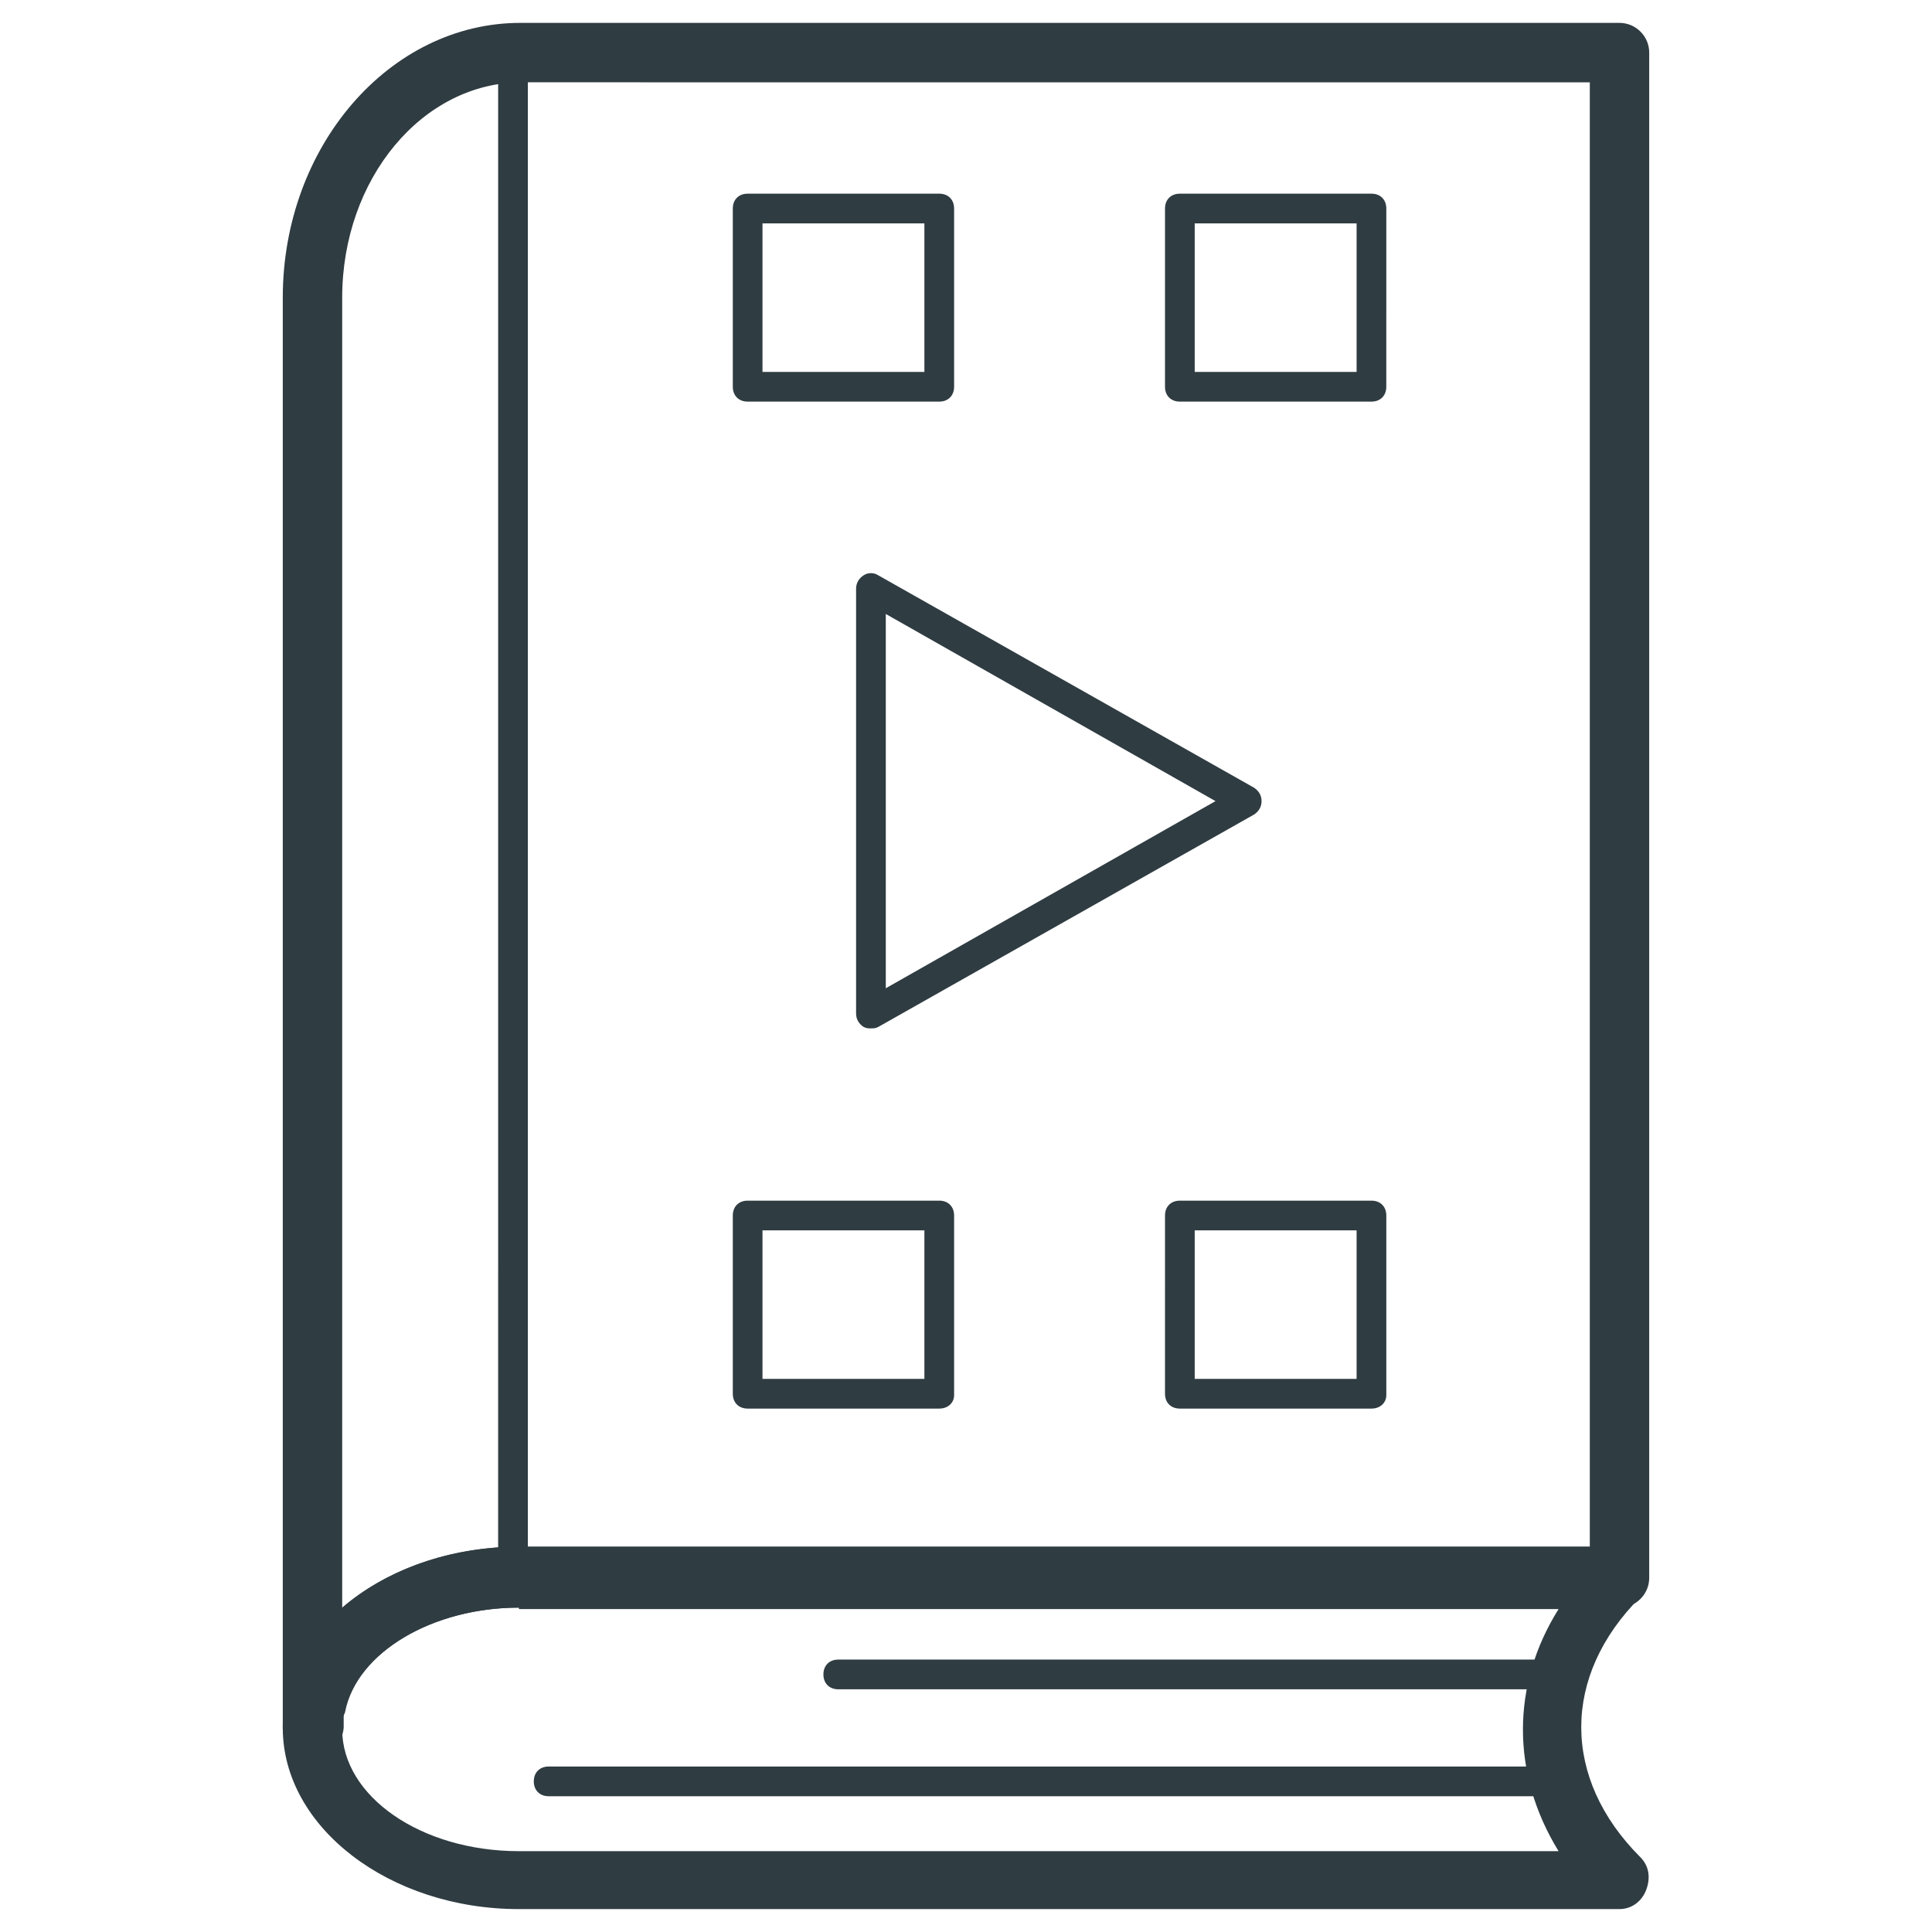
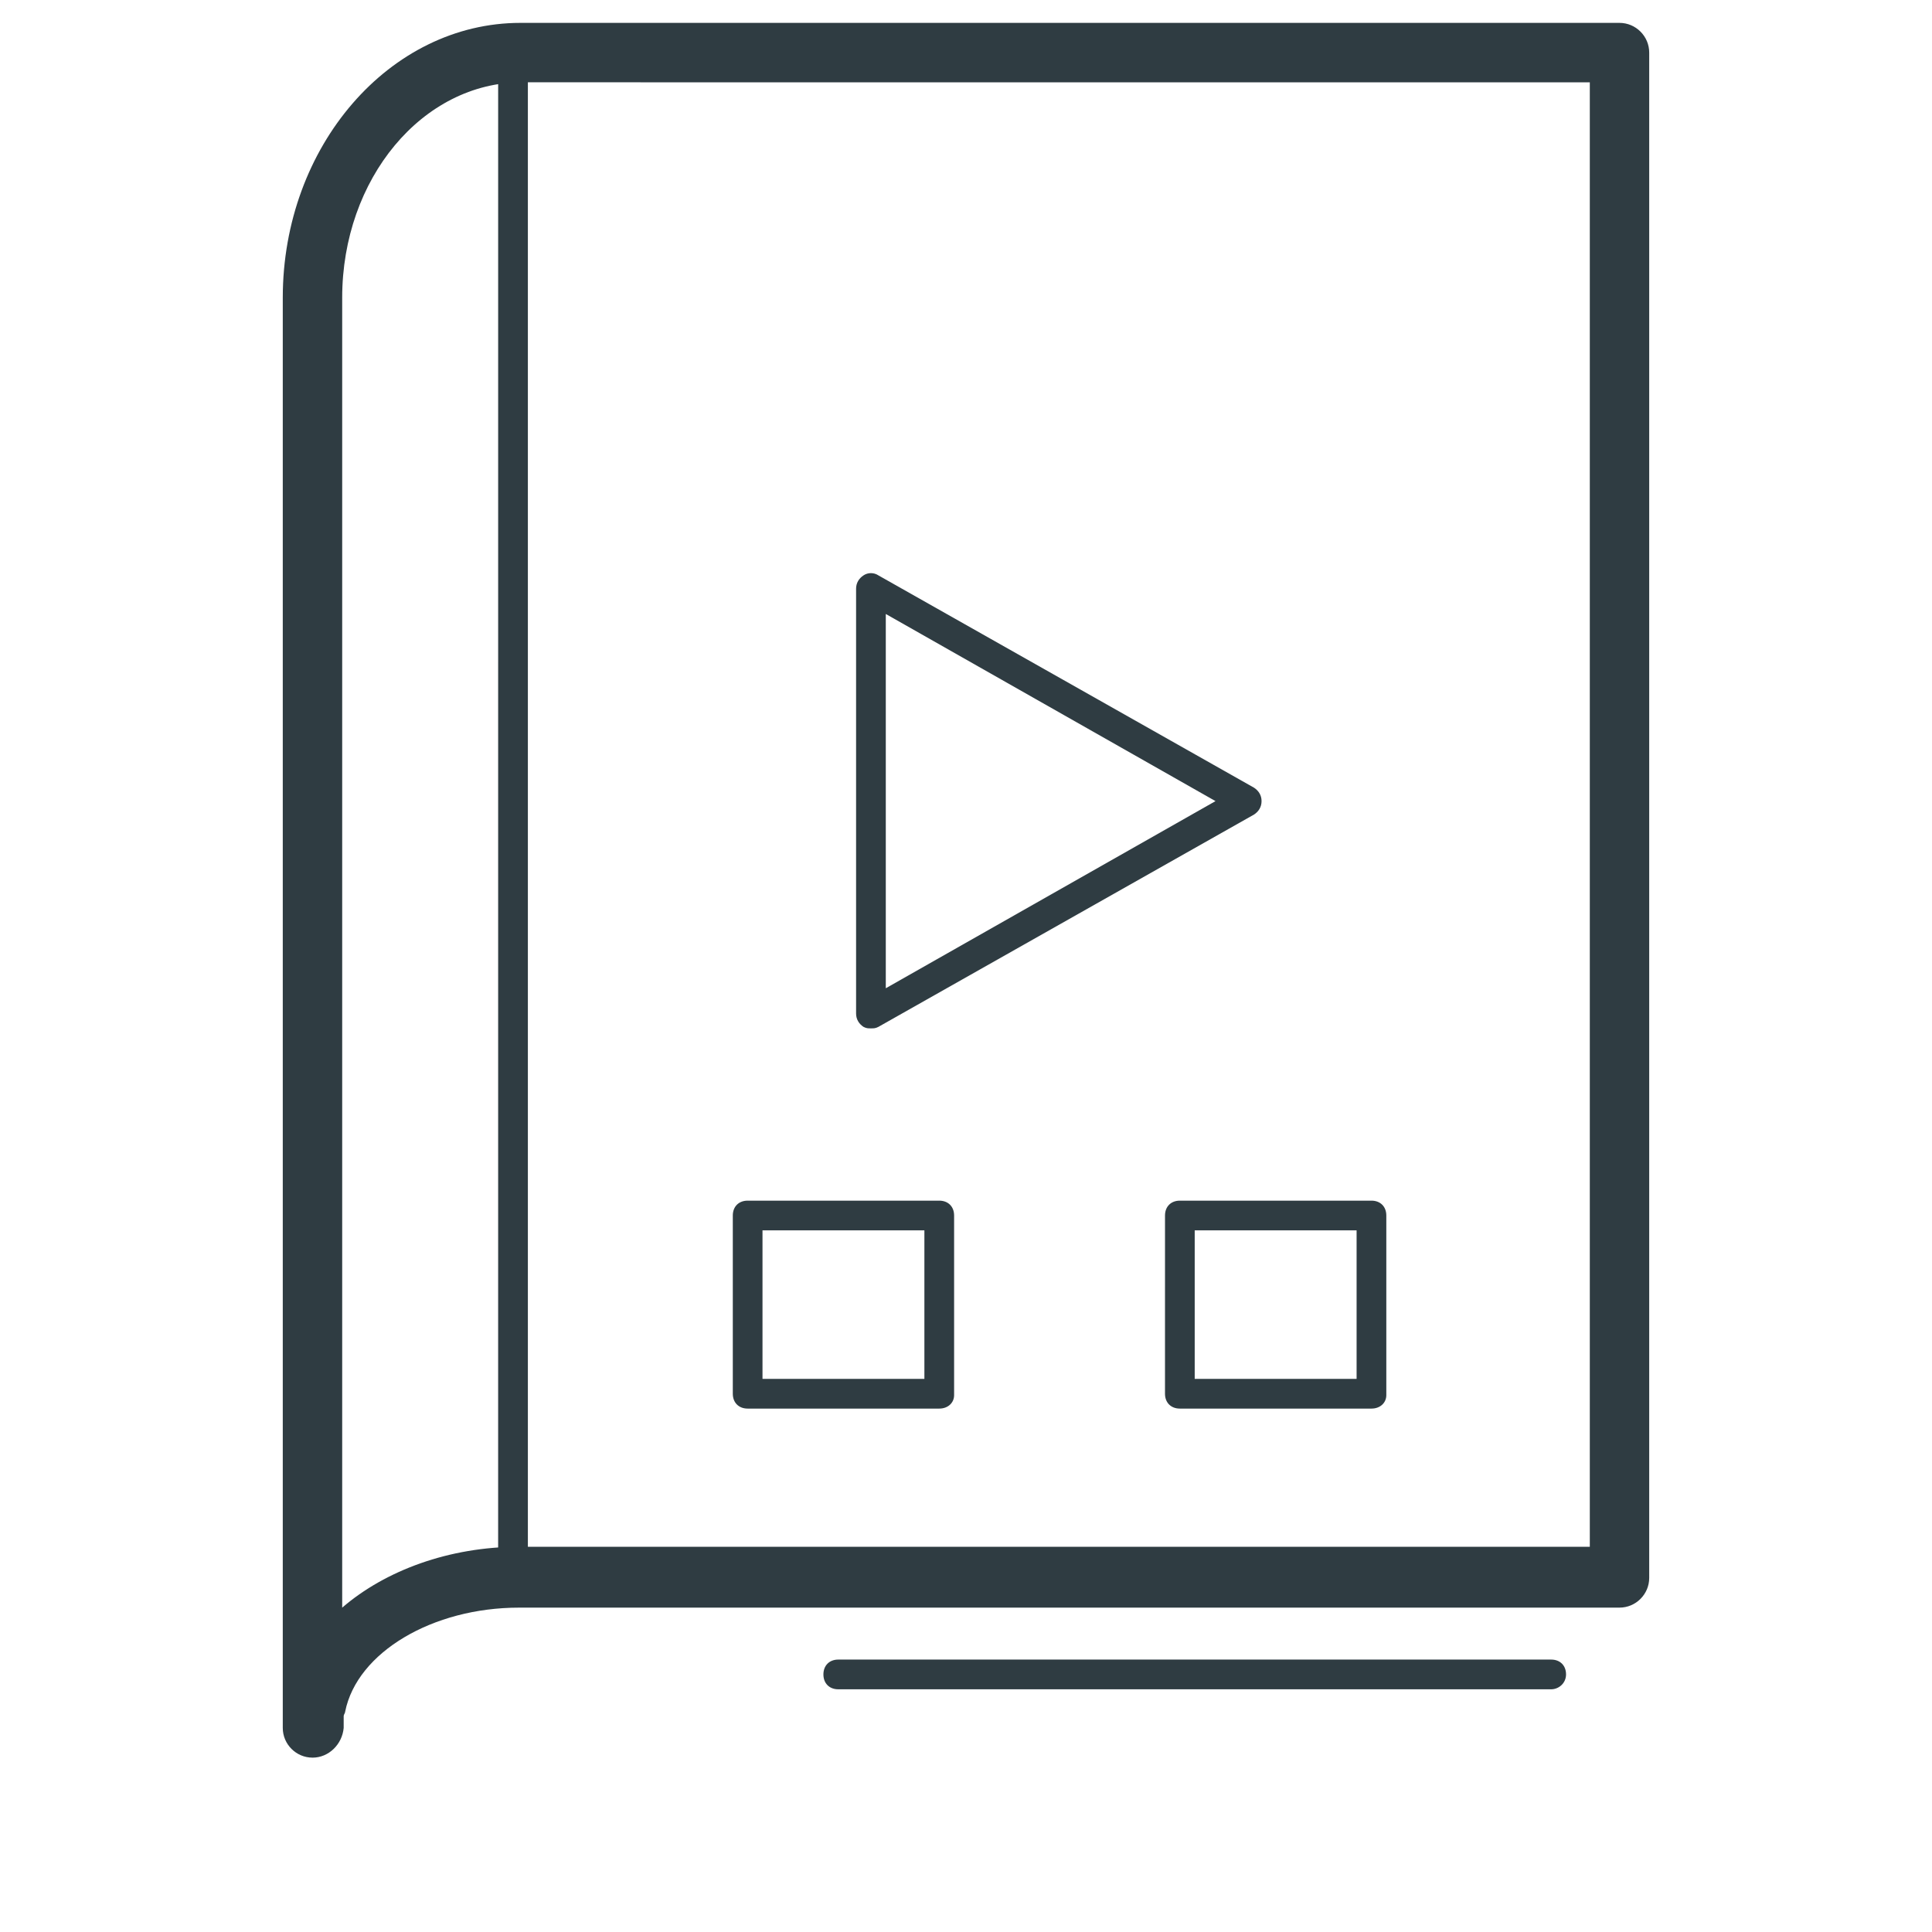
<svg xmlns="http://www.w3.org/2000/svg" width="800px" height="800px" version="1.1" viewBox="144 144 512 512">
  <g fill="#2f3c42">
    <path d="m226.81 609.79c-4.328 0-7.871-3.543-7.871-7.871v-379.04c0-40.148 28.34-72.816 62.977-72.816h291.27c4.328 0 7.871 3.543 7.871 7.871v404.23c0 4.328-3.543 7.871-7.871 7.871l-291.66 0.004c-22.828 0-42.902 11.809-46.051 27.551 0 0.395-0.395 0.789-0.395 1.18v0.395 2.754c-0.391 4.332-3.934 7.875-8.266 7.875zm55.5-443.98c-26.371 0-47.625 25.586-47.625 57.074v347.16c11.414-9.84 28.34-16.137 46.84-16.137h283.79v-388.09z" />
    <path d="m279.95 564.92c-2.363 0-3.938-1.574-3.938-3.938l0.004-403.05c0-2.363 1.574-3.938 3.938-3.938s3.938 1.574 3.938 3.938v403.05c-0.004 1.969-1.973 3.938-3.941 3.938z" />
-     <path d="m573.18 649.93h-291.66c-34.242 0-62.582-21.648-62.582-48.02 0-26.371 27.945-48.02 62.582-48.02l291.66 0.004c3.148 0 5.902 1.969 7.086 4.723 1.18 2.754 0.395 6.297-1.574 8.66-20.859 20.859-20.859 48.02 0 68.879 2.363 2.363 2.754 5.512 1.574 8.66-1.184 3.148-3.938 5.113-7.086 5.113zm-291.66-79.898c-25.586 0-46.84 14.562-46.84 32.273 0 17.711 20.859 32.273 46.84 32.273h275.52c-12.594-20.469-12.594-44.082 0-64.156l-275.52 0.004z" />
-     <path d="m392.91 250.43h-50.773c-2.363 0-3.938-1.574-3.938-3.938v-47.23c0-2.363 1.574-3.938 3.938-3.938h50.773c2.363 0 3.938 1.574 3.938 3.938v47.23c0 2.363-1.578 3.938-3.938 3.938zm-46.84-7.871h42.902v-39.359h-42.902z" />
-     <path d="m507.45 250.43h-50.777c-2.363 0-3.938-1.574-3.938-3.938l0.004-47.23c0-2.363 1.574-3.938 3.938-3.938h50.773c2.363 0 3.938 1.574 3.938 3.938l-0.004 47.23c0 2.363-1.574 3.938-3.934 3.938zm-46.84-7.871h42.902v-39.359h-42.902z" />
    <path d="m392.91 517.29h-50.773c-2.363 0-3.938-1.574-3.938-3.938v-47.23c0-2.363 1.574-3.938 3.938-3.938h50.773c2.363 0 3.938 1.574 3.938 3.938v47.625c0 1.969-1.578 3.543-3.938 3.543zm-46.84-7.875h42.902v-39.359h-42.902z" />
    <path d="m507.45 517.29h-50.777c-2.363 0-3.938-1.574-3.938-3.938l0.004-47.23c0-2.363 1.574-3.938 3.938-3.938h50.773c2.363 0 3.938 1.574 3.938 3.938v47.625c-0.004 1.969-1.578 3.543-3.938 3.543zm-46.84-7.875h42.902v-39.359h-42.902z" />
    <path d="m374.81 416.53c-0.789 0-1.18 0-1.969-0.395-1.18-0.789-1.969-1.969-1.969-3.543v-112.57c0-1.574 0.789-2.754 1.969-3.543 1.18-0.789 2.754-0.789 3.938 0l99.578 56.285c1.18 0.789 1.969 1.969 1.969 3.543 0 1.574-0.789 2.754-1.969 3.543l-99.578 56.285c-0.789 0.395-1.184 0.395-1.969 0.395zm3.934-109.82v99.188l87.379-49.594z" />
-     <path d="m555.08 620.02h-265.68c-2.363 0-3.938-1.574-3.938-3.938 0-2.363 1.574-3.938 3.938-3.938h265.68c2.363 0 3.938 1.574 3.938 3.938-0.004 2.359-1.969 3.938-3.938 3.938z" />
    <path d="m555.08 591.68h-188.93c-2.363 0-3.938-1.574-3.938-3.938 0-2.363 1.574-3.938 3.938-3.938h188.93c2.363 0 3.938 1.574 3.938 3.938-0.004 2.363-1.969 3.938-3.938 3.938z" />
  </g>
</svg>